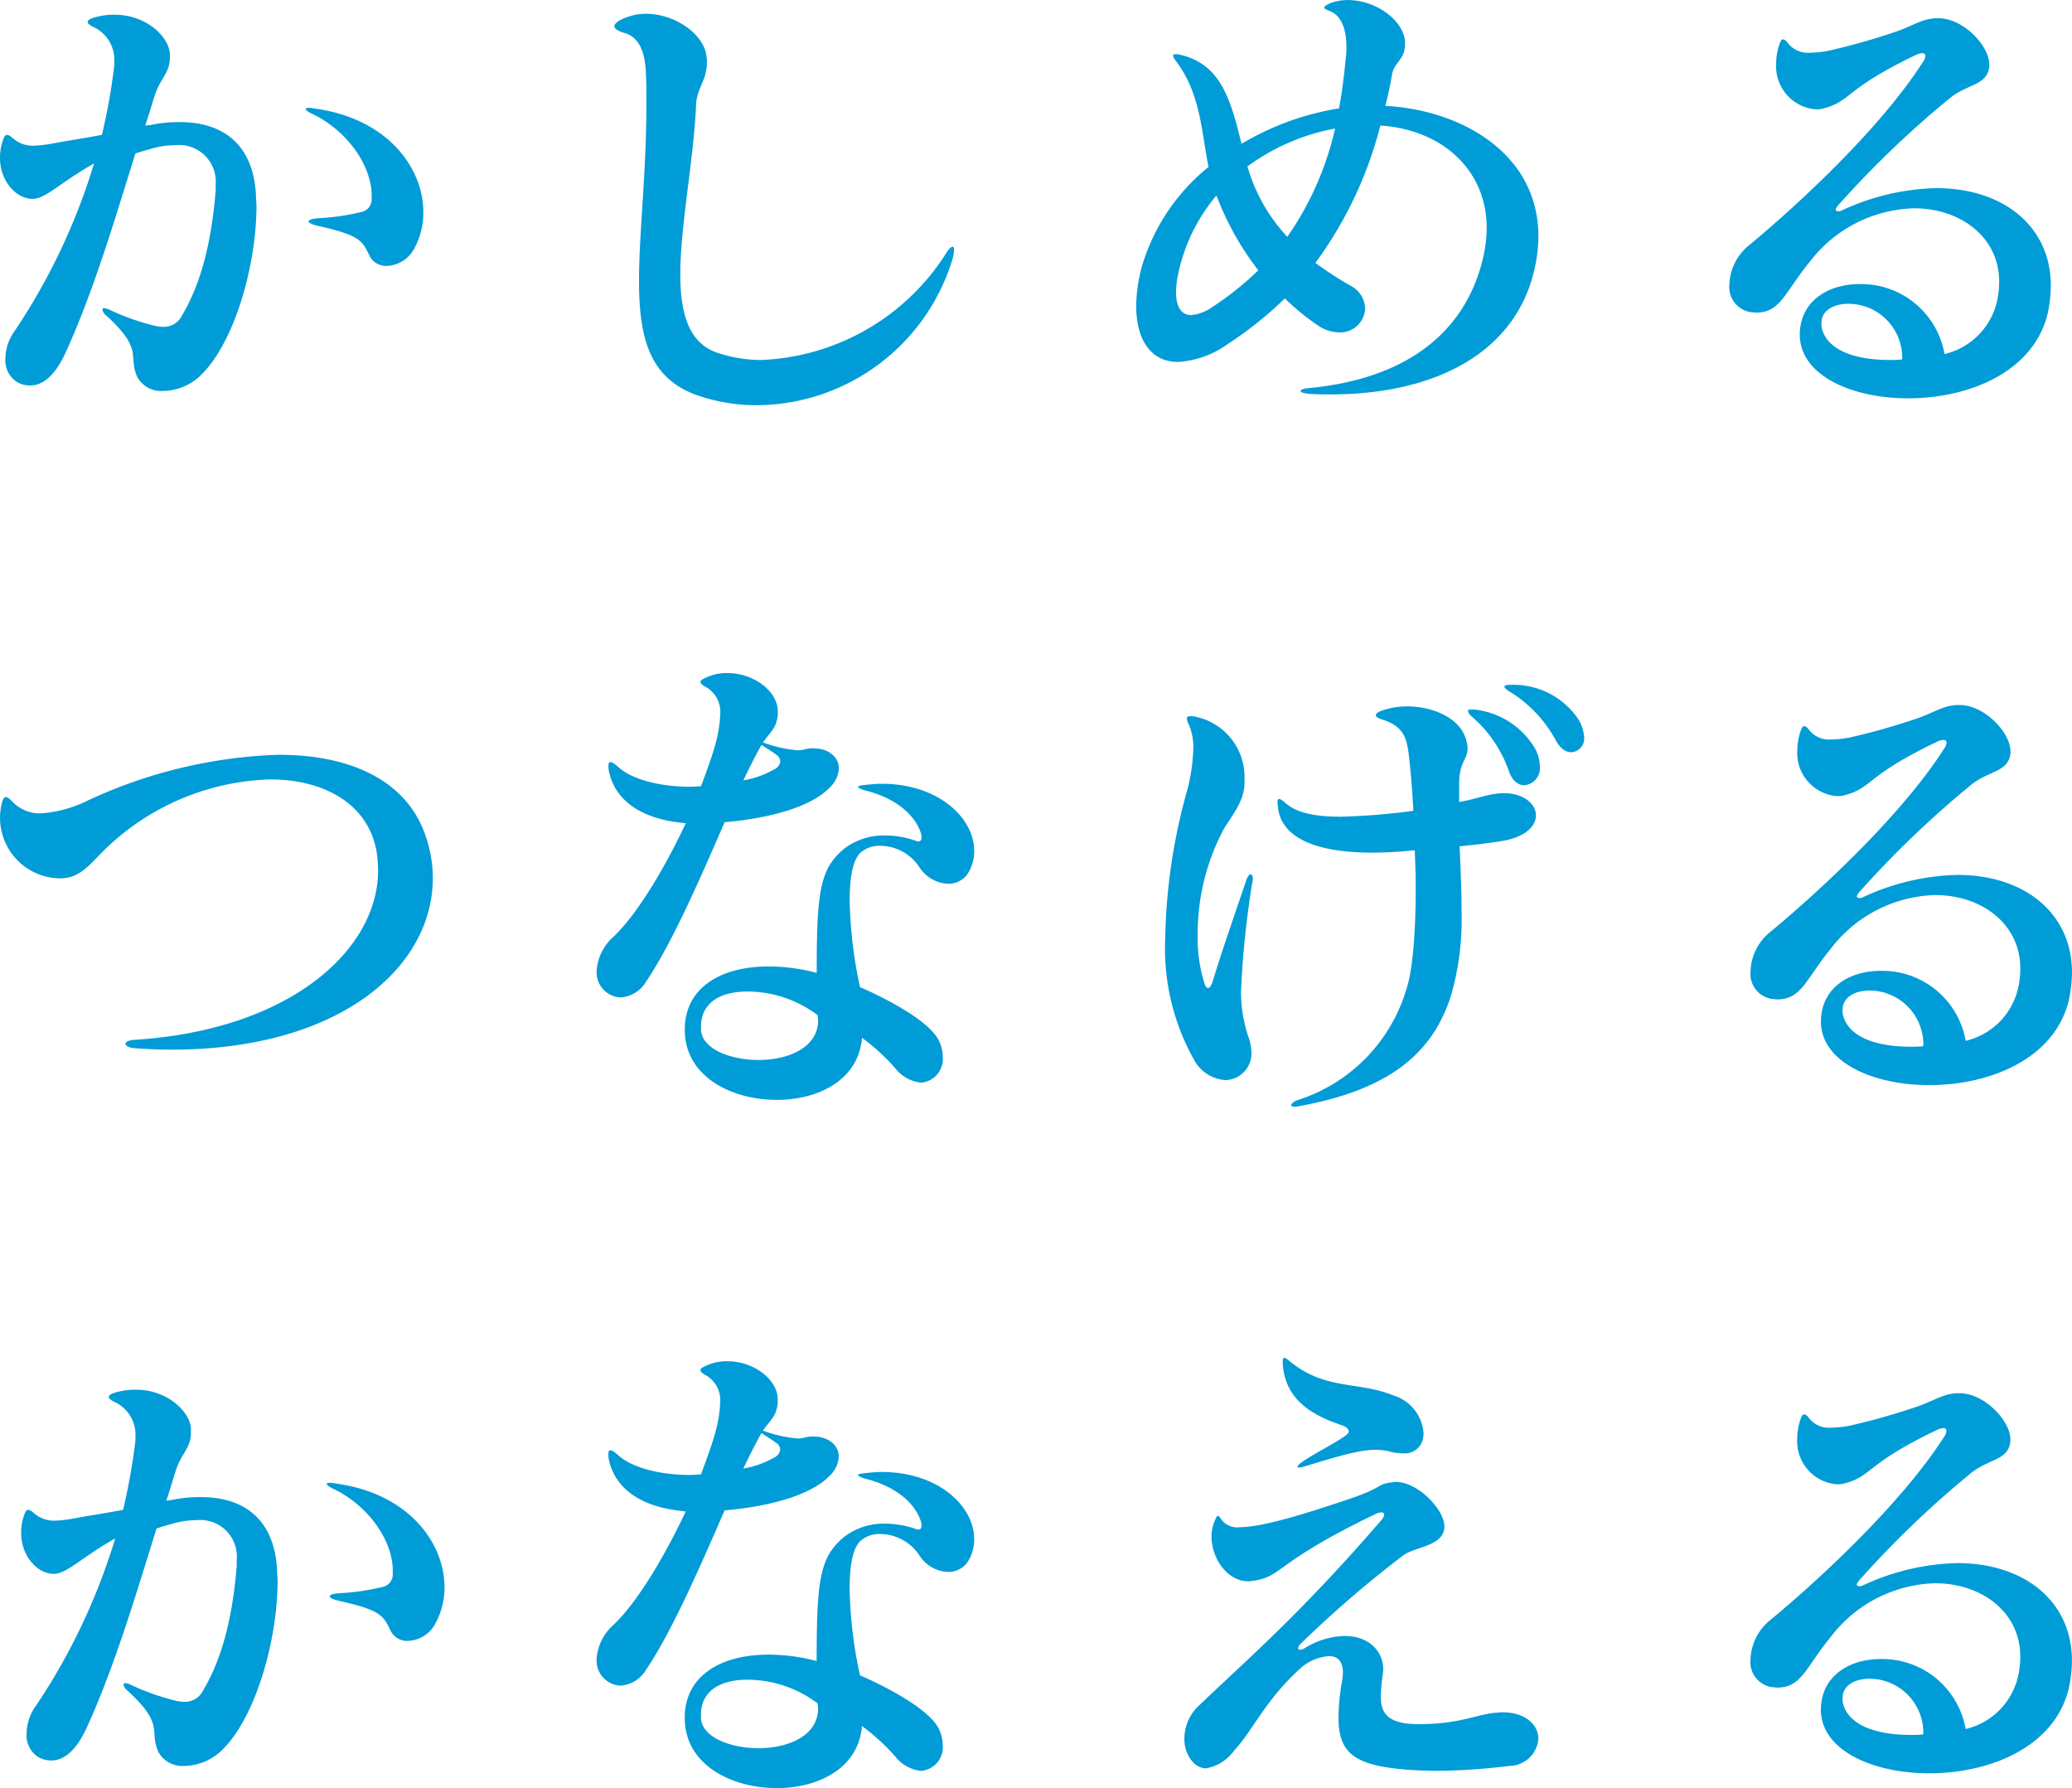
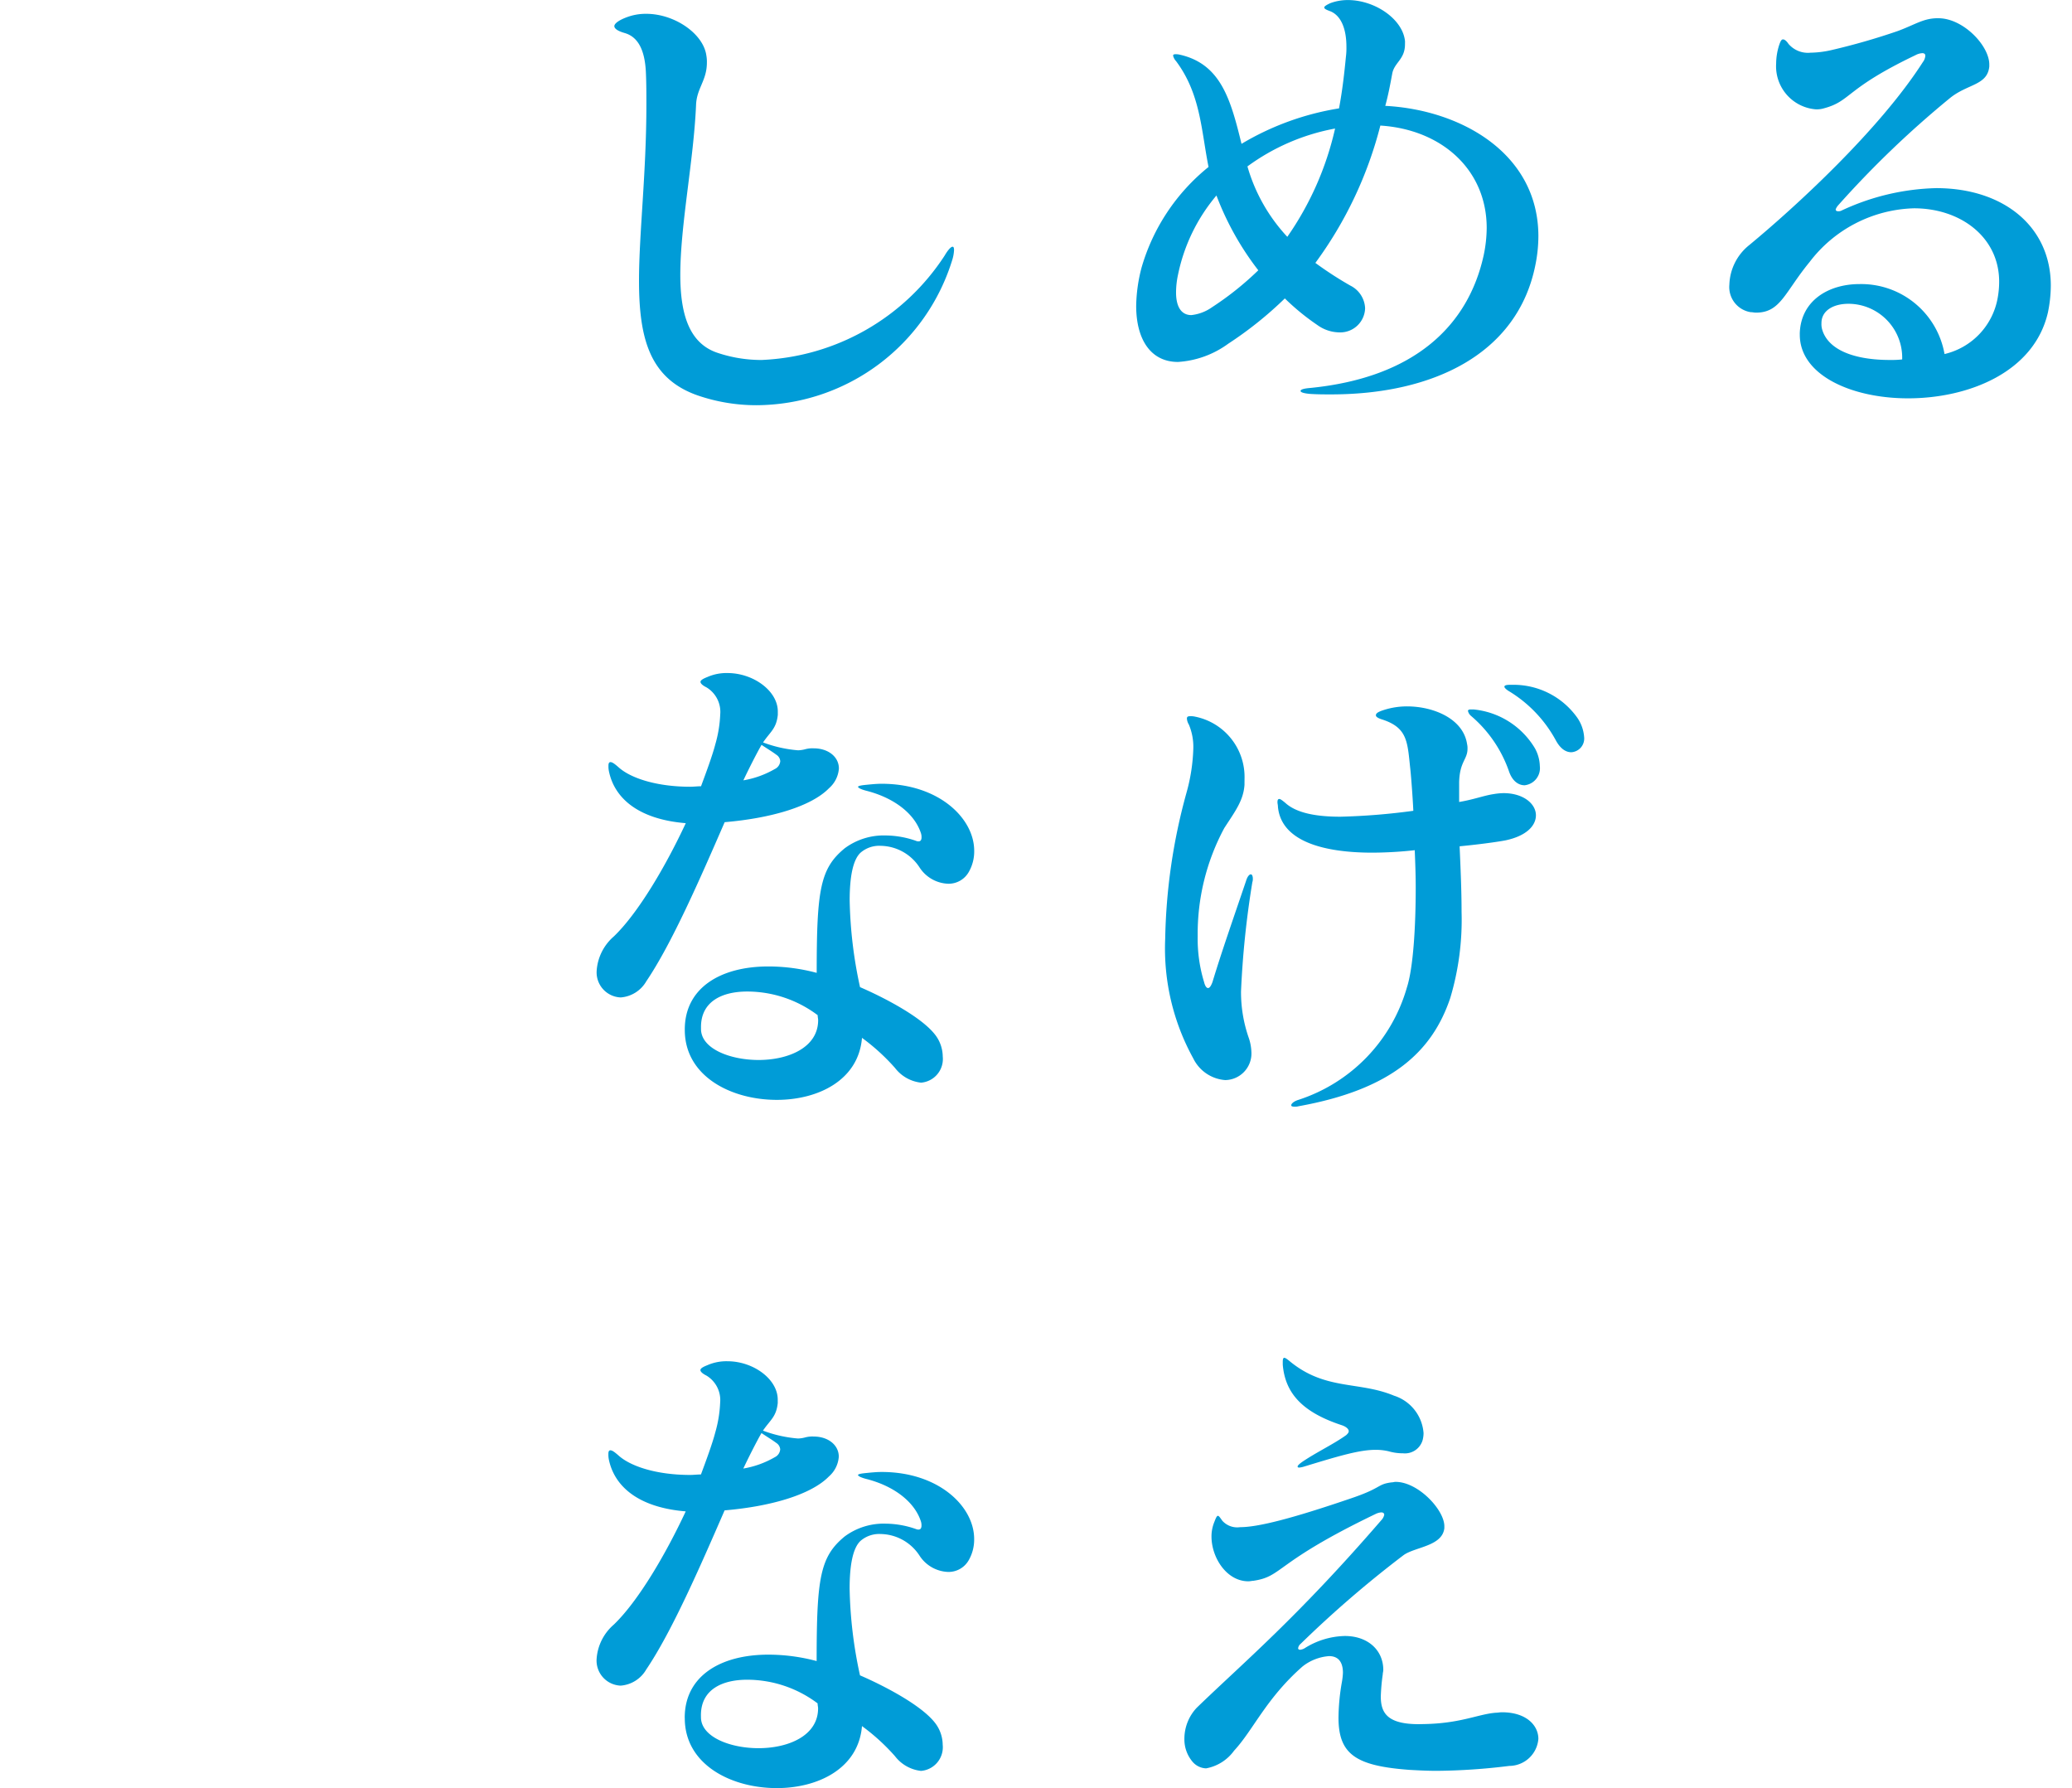
<svg xmlns="http://www.w3.org/2000/svg" width="179.912" height="155.232" viewBox="0 0 179.912 155.232">
  <g id="グループ_9" data-name="グループ 9" transform="translate(-990 -404.49)">
    <g id="グループ_2" data-name="グループ 2" transform="translate(990 404.49)">
-       <path id="パス_4" data-name="パス 4" d="M216.778,547.948c0,1.327-.772,1.71-1.285,3.207-.255.768-.556,1.837-.857,2.693a5.908,5.908,0,0,0,.857-.127,12.418,12.418,0,0,1,2.138-.174c3.847,0,6.41,2.01,6.626,6.371,0,.3.042.641.042.938,0,4.959-1.837,11.754-4.831,14.664a4.767,4.767,0,0,1-3.249,1.366,2.369,2.369,0,0,1-2.265-1.2c-.853-1.883.6-2.308-2.648-5.3a.916.916,0,0,1-.386-.559c0-.085.042-.127.17-.127a1.389,1.389,0,0,1,.428.127,20.744,20.744,0,0,0,3.975,1.412,4.332,4.332,0,0,0,.683.085,1.747,1.747,0,0,0,1.625-.938c1.412-2.354,2.524-5.645,2.952-10.859v-.513a3.183,3.183,0,0,0-3.508-3.462,7.213,7.213,0,0,0-2.18.34c-.34.088-.938.258-1.281.386-1.625,5.171-3.589,11.924-6.113,17.4-.9,1.922-1.968,2.733-2.991,2.733a2.179,2.179,0,0,1-1.239-.34,2.238,2.238,0,0,1-.941-2.01,4.13,4.13,0,0,1,.811-2.393,54.163,54.163,0,0,0,6.884-14.533c-3.079,1.752-4.191,3.076-5.345,3.076-1.409,0-2.821-1.536-2.821-3.547a4.608,4.608,0,0,1,.3-1.667c.088-.255.216-.343.3-.343a.811.811,0,0,1,.428.216,2.657,2.657,0,0,0,1.922.726,11.506,11.506,0,0,0,1.5-.17c1.366-.258,3.076-.513,4.4-.772a52.5,52.5,0,0,0,1.026-5.642,3.249,3.249,0,0,0,.042-.641,3.129,3.129,0,0,0-1.71-3.033c-.386-.173-.6-.344-.6-.471,0-.174.212-.3.683-.429a5.991,5.991,0,0,1,1.667-.212c2.736,0,4.658,1.88,4.789,3.331ZM234.3,559.919c0-2.481-1.968-5.514-5.086-7.054-.386-.17-.644-.344-.644-.471,0-.042.088-.085.258-.085a1.341,1.341,0,0,1,.386.043c6.41.814,9.574,5.129,9.574,9.018a6.5,6.5,0,0,1-.772,3.122,2.809,2.809,0,0,1-2.393,1.54,1.592,1.592,0,0,1-1.494-.857c-.644-1.324-.814-1.794-4.446-2.609-.6-.128-.857-.3-.857-.382,0-.173.343-.258.984-.3a19.619,19.619,0,0,0,3.5-.513,1.129,1.129,0,0,0,.984-1.281Z" transform="translate(-202.029 -542.947)" fill="#009cd7" />
      <path id="パス_5" data-name="パス 5" d="M229.411,578.19a15.686,15.686,0,0,1-5.086-.853c-4.148-1.455-5.086-4.917-5.086-9.96,0-4.1.641-9.32.641-15.3,0-.9,0-1.837-.043-2.775-.085-1.883-.644-3.079-1.84-3.423-.6-.17-.9-.382-.9-.6s.382-.513,1.069-.768a4.679,4.679,0,0,1,1.71-.3c2.435,0,4.959,1.713,5.214,3.635a3.041,3.041,0,0,1,.043.6c0,1.582-.9,2.223-.942,3.72-.212,4.828-1.366,10.385-1.366,14.7,0,3.334.726,5.9,3.164,6.753a11.939,11.939,0,0,0,3.89.644,19.962,19.962,0,0,0,15.9-9.065c.3-.513.556-.768.683-.768.089,0,.131.085.131.3a3.378,3.378,0,0,1-.131.771A17.866,17.866,0,0,1,229.411,578.19Z" transform="translate(-163.754 -543.011)" fill="#009cd7" />
      <path id="パス_6" data-name="パス 6" d="M253.241,547.716c0,1.324-.942,1.582-1.111,2.566-.173.942-.343,1.837-.6,2.778,6.537.34,13.294,4.1,13.294,11.326a12.63,12.63,0,0,1-.258,2.478c-1.54,7.741-8.891,11.245-17.74,11.245-.6,0-1.2,0-1.837-.043-.513-.046-.814-.131-.814-.258s.3-.213.814-.255c9.146-.9,13.765-5.472,15.089-11.542a11.7,11.7,0,0,0,.258-2.35c0-5.044-3.89-8.551-9.234-8.891a34.507,34.507,0,0,1-5.642,11.924,31.348,31.348,0,0,0,3.033,1.968,2.307,2.307,0,0,1,1.285,1.964,2.157,2.157,0,0,1-2.223,2.1,3.325,3.325,0,0,1-1.925-.641,20.347,20.347,0,0,1-2.821-2.308,32.543,32.543,0,0,1-4.916,3.933,8.258,8.258,0,0,1-4.361,1.582c-2.35,0-3.631-1.925-3.631-4.873a13.806,13.806,0,0,1,.471-3.334,17.434,17.434,0,0,1,5.812-8.721c-.641-3.2-.683-6.325-2.821-9.188a1.034,1.034,0,0,1-.255-.471c0-.085.043-.128.212-.128a1.494,1.494,0,0,1,.386.043c3.547.811,4.4,3.89,5.341,7.737a23.858,23.858,0,0,1,8.466-3.079c.3-1.582.467-3.118.6-4.488a5.778,5.778,0,0,0,.043-.857c0-1.578-.471-2.69-1.37-3.076-.34-.127-.556-.212-.556-.343,0-.085.173-.212.556-.382a4.352,4.352,0,0,1,1.5-.258c2.35,0,4.785,1.667,4.959,3.592Zm-16.37,13.124a15.471,15.471,0,0,0-3.338,6.88,7.373,7.373,0,0,0-.17,1.54c0,1.324.513,1.964,1.324,1.964a3.8,3.8,0,0,0,1.8-.683,26.433,26.433,0,0,0,4.017-3.207A25.029,25.029,0,0,1,236.871,560.841Zm2.69-2.524a15,15,0,0,0,3.462,6.113,26.631,26.631,0,0,0,4.148-9.4A18.55,18.55,0,0,0,239.561,558.317Z" transform="translate(-131.246 -543.869)" fill="#009cd7" />
      <path id="パス_7" data-name="パス 7" d="M250.567,571.673c.089-2.863,2.524-4.276,5.175-4.276a7.347,7.347,0,0,1,7.394,6.074,6.1,6.1,0,0,0,4.616-4.877,7.871,7.871,0,0,0,.127-1.409c0-3.847-3.331-6.367-7.394-6.367a11.783,11.783,0,0,0-9.061,4.658c-2.18,2.651-2.524,4.4-4.658,4.4-.173,0-.3-.042-.471-.042a2.206,2.206,0,0,1-1.841-2.393,4.565,4.565,0,0,1,1.713-3.419c3.932-3.249,11.284-9.96,15.089-15.9a1.021,1.021,0,0,0,.212-.556c0-.128-.085-.216-.255-.216a1.387,1.387,0,0,0-.6.173c-6.159,2.948-5.557,3.975-7.953,4.616a2.126,2.126,0,0,1-.726.085,3.749,3.749,0,0,1-3.419-3.975,5.343,5.343,0,0,1,.255-1.582c.127-.382.212-.513.343-.513s.3.131.471.386a2.217,2.217,0,0,0,1.922.768,8.574,8.574,0,0,0,1.752-.212,58.125,58.125,0,0,0,5.815-1.667c1.494-.556,2.18-1.069,3.334-1.111h.255c2.138.042,4.361,2.393,4.361,4.017v.173c-.17,1.667-1.922,1.494-3.462,2.779a85.561,85.561,0,0,0-9.663,9.274,1.181,1.181,0,0,0-.212.343c0,.127.085.17.212.17a.553.553,0,0,0,.258-.042,20.459,20.459,0,0,1,8.251-1.965c5.9,0,9.957,3.377,9.957,8.463a11.68,11.68,0,0,1-.255,2.35c-1.2,5.171-6.881,7.436-12.14,7.436-4.913,0-9.358-2.007-9.4-5.472Zm4.233-2.566c-1.327,0-2.35.6-2.35,1.671a1.679,1.679,0,0,0,.085.641c.556,1.709,2.778,2.566,5.854,2.566a8.623,8.623,0,0,0,1.069-.046A4.682,4.682,0,0,0,254.8,569.107Z" transform="translate(-94.292 -542.734)" fill="#009cd7" />
    </g>
    <g id="グループ_3" data-name="グループ 3" transform="translate(990 462.917)">
-       <path id="パス_8" data-name="パス 8" d="M285.824,571.141c-1.069,0-2.092-.046-3.2-.131-.513-.039-.772-.212-.772-.382s.258-.3.772-.343c13.592-.853,21.156-7.865,21.156-14.7a10.891,10.891,0,0,0-.127-1.625c-.726-4.148-4.531-6.282-9.273-6.282a21.493,21.493,0,0,0-13.422,5.256c-1.968,1.667-2.736,3.334-4.789,3.334a5.257,5.257,0,0,1-5.044-6.584c.085-.3.17-.471.343-.471.127,0,.3.131.51.344a3.278,3.278,0,0,0,2.524,1.069,10.8,10.8,0,0,0,4.06-1.112,42.349,42.349,0,0,1,16.586-3.975c6.371,0,11.071,2.308,12.7,6.881a11.064,11.064,0,0,1,.683,3.848C308.523,563.959,300.53,571.141,285.824,571.141Z" transform="translate(-270.951 -538.439)" fill="#009cd7" />
      <path id="パス_9" data-name="パス 9" d="M301.317,547.166c-.127,1.2-.641,1.451-1.281,2.393a11.1,11.1,0,0,0,3.033.683,2.55,2.55,0,0,0,.6-.085,2.382,2.382,0,0,1,.768-.085c1.242,0,2.184.725,2.184,1.752a2.506,2.506,0,0,1-.857,1.71c-1.54,1.582-5.044,2.609-9.061,2.948-2.138,4.916-4.576,10.516-6.8,13.807a2.811,2.811,0,0,1-2.223,1.409,2.176,2.176,0,0,1-2.092-2.308,4.325,4.325,0,0,1,1.494-2.991c2.138-2.053,4.531-6.155,6.244-9.829-4.191-.344-6.2-2.226-6.668-4.488a1.968,1.968,0,0,1-.046-.471v-.043c0-.173.046-.3.173-.3.17,0,.386.17.683.428,1.069.984,3.377,1.71,6.24,1.71.3,0,.641-.042.942-.042.428-1.154.984-2.651,1.239-3.635a10.86,10.86,0,0,0,.428-2.6,2.484,2.484,0,0,0-1.2-2.354c-.343-.17-.513-.34-.513-.471s.17-.255.6-.425a4.107,4.107,0,0,1,1.752-.343c2.223,0,4.361,1.54,4.361,3.334ZM293.24,574.48c0-3.593,3.076-5.472,7.263-5.472a16.336,16.336,0,0,1,4.191.556c0-7.224.3-9.061,2.435-10.817a5.681,5.681,0,0,1,3.55-1.111,8.085,8.085,0,0,1,2.647.471.483.483,0,0,0,.216.042c.17,0,.255-.128.255-.34a1.073,1.073,0,0,0-.043-.343c-.556-1.752-2.393-3.122-4.785-3.72-.471-.127-.687-.255-.687-.34.042-.085.3-.127.772-.173.428-.042.853-.085,1.281-.085,4.959,0,8.035,2.995,8.035,5.815a3.587,3.587,0,0,1-.467,1.837,2.013,2.013,0,0,1-1.795,1.027,3.09,3.09,0,0,1-2.481-1.412,4.1,4.1,0,0,0-3.377-1.88,2.474,2.474,0,0,0-1.752.6c-.683.64-.941,2.18-.941,4.144a38.188,38.188,0,0,0,.9,7.525c1.879.811,5.468,2.609,6.626,4.276a3.152,3.152,0,0,1,.556,1.752,2.061,2.061,0,0,1-1.883,2.265,3.3,3.3,0,0,1-2.265-1.281,17.952,17.952,0,0,0-2.864-2.609c-.3,3.674-3.8,5.384-7.394,5.384-3.975,0-7.992-2.049-7.992-6.067Zm1.409-.042c0,1.709,2.524,2.69,5,2.69,2.566,0,5.171-1.065,5.171-3.462,0-.127-.042-.255-.042-.428a10.189,10.189,0,0,0-6.113-2.053c-2.18,0-4.017.856-4.017,3.079Zm3.678-21.587a8.184,8.184,0,0,0,2.732-.984.825.825,0,0,0,.471-.683.723.723,0,0,0-.34-.556c-.343-.258-.771-.513-1.285-.857C299.48,550.5,298.751,551.951,298.327,552.85Z" transform="translate(-233.78 -543.531)" fill="#009cd7" />
      <path id="パス_10" data-name="パス 10" d="M306.42,552.326v.17c-.089,1.37-.814,2.311-1.756,3.763a19.362,19.362,0,0,0-2.308,9.4,12.827,12.827,0,0,0,.556,3.975c.085.343.216.513.343.513s.255-.17.382-.513c.814-2.694,1.883-5.727,2.909-8.76.127-.429.3-.6.428-.6.085,0,.17.127.17.382a.848.848,0,0,1-.042.3,79.6,79.6,0,0,0-.984,9.486,12.052,12.052,0,0,0,.683,4.063,4.209,4.209,0,0,1,.216,1.154,2.309,2.309,0,0,1-2.269,2.478,3.362,3.362,0,0,1-2.775-1.88,19.746,19.746,0,0,1-2.439-10.385,50.684,50.684,0,0,1,1.841-12.653,15.816,15.816,0,0,0,.6-3.848,4.978,4.978,0,0,0-.386-2.1,1.148,1.148,0,0,1-.17-.513c0-.17.085-.212.3-.212a1.614,1.614,0,0,1,.428.043,5.341,5.341,0,0,1,4.276,5.387Zm18.635,1.667c1.281-.213,2.138-.556,2.991-.683a5.85,5.85,0,0,1,.857-.085c1.752,0,2.821.938,2.821,1.922,0,.9-.814,1.795-2.651,2.18-.9.17-2.609.385-3.975.513.085,1.926.17,3.848.17,5.685a23.683,23.683,0,0,1-.98,7.482c-1.582,4.7-5.132,7.95-13.167,9.4a1.159,1.159,0,0,1-.343.039c-.212,0-.3-.039-.3-.124,0-.131.212-.343.641-.474a14.416,14.416,0,0,0,9.4-9.744c.556-1.709.768-5.3.768-8.675,0-1.112-.043-2.223-.085-3.249a34.879,34.879,0,0,1-3.678.213c-4.145,0-7.907-.942-8.2-3.975,0-.17-.042-.3-.042-.386,0-.212.042-.3.17-.3.085,0,.255.127.513.34.984.9,2.736,1.2,4.785,1.2a56.817,56.817,0,0,0,6.329-.513c-.043-.984-.173-2.779-.258-3.593-.255-2.35-.212-3.589-2.393-4.318-.428-.127-.6-.255-.6-.382,0-.174.212-.3.6-.429a6.566,6.566,0,0,1,2.1-.343c2.308,0,4.874,1.069,5.214,3.249a1.619,1.619,0,0,1,.042.428c0,.942-.683,1.111-.726,2.906v1.71Zm1.239-8.035a6.987,6.987,0,0,1,5.345,3.377,3.383,3.383,0,0,1,.425,1.54,1.493,1.493,0,0,1-1.324,1.667c-.513,0-1.069-.343-1.366-1.242a11.07,11.07,0,0,0-3.292-4.786.771.771,0,0,1-.258-.428c0-.085.085-.128.258-.128Zm3.419-2.138a6.783,6.783,0,0,1,5.514,2.736,3.376,3.376,0,0,1,.683,1.795,1.193,1.193,0,0,1-1.111,1.324c-.51,0-.98-.34-1.366-1.069a11.283,11.283,0,0,0-3.975-4.187c-.3-.17-.471-.343-.471-.428,0-.127.17-.17.513-.17Z" transform="translate(-198.36 -542.795)" fill="#009cd7" />
-       <path id="パス_11" data-name="パス 11" d="M320.008,571.673c.088-2.863,2.524-4.276,5.175-4.276a7.347,7.347,0,0,1,7.394,6.074,6.1,6.1,0,0,0,4.615-4.877,7.868,7.868,0,0,0,.127-1.409c0-3.847-3.331-6.367-7.394-6.367a11.784,11.784,0,0,0-9.061,4.658c-2.18,2.651-2.524,4.4-4.658,4.4-.174,0-.3-.042-.471-.042a2.206,2.206,0,0,1-1.841-2.393,4.565,4.565,0,0,1,1.713-3.419c3.932-3.249,11.284-9.96,15.089-15.9a1.02,1.02,0,0,0,.212-.556c0-.128-.085-.216-.255-.216a1.387,1.387,0,0,0-.6.173c-6.159,2.948-5.56,3.975-7.953,4.616a2.126,2.126,0,0,1-.725.085,3.749,3.749,0,0,1-3.419-3.975,5.344,5.344,0,0,1,.255-1.582c.128-.382.212-.513.343-.513s.3.131.471.386a2.217,2.217,0,0,0,1.922.768,8.574,8.574,0,0,0,1.752-.212,58.13,58.13,0,0,0,5.815-1.667c1.494-.556,2.18-1.069,3.334-1.111h.255c2.138.042,4.361,2.393,4.361,4.017v.173c-.17,1.667-1.922,1.494-3.462,2.779a85.554,85.554,0,0,0-9.663,9.274,1.184,1.184,0,0,0-.212.343c0,.127.085.17.212.17a.553.553,0,0,0,.258-.042,20.459,20.459,0,0,1,8.25-1.965c5.9,0,9.957,3.377,9.957,8.463a11.69,11.69,0,0,1-.255,2.35c-1.2,5.171-6.881,7.436-12.141,7.436-4.916,0-9.362-2.007-9.4-5.472Zm4.233-2.566c-1.327,0-2.35.6-2.35,1.671a1.679,1.679,0,0,0,.085.641c.556,1.709,2.779,2.566,5.854,2.566a8.626,8.626,0,0,0,1.069-.046A4.682,4.682,0,0,0,324.241,569.107Z" transform="translate(-161.896 -541.538)" fill="#009cd7" />
    </g>
    <g id="グループ_4" data-name="グループ 4" transform="translate(991.833 522.367)">
-       <path id="パス_12" data-name="パス 12" d="M355.656,547.948c0,1.327-.768,1.71-1.281,3.207-.255.768-.556,1.837-.857,2.693a5.911,5.911,0,0,0,.857-.127,12.39,12.39,0,0,1,2.138-.174c3.847,0,6.41,2.01,6.626,6.371,0,.3.042.641.042.938,0,4.959-1.837,11.754-4.831,14.664a4.768,4.768,0,0,1-3.249,1.366,2.37,2.37,0,0,1-2.265-1.2c-.853-1.883.6-2.308-2.651-5.3a.922.922,0,0,1-.382-.559c0-.085.042-.127.17-.127a1.417,1.417,0,0,1,.428.127,20.74,20.74,0,0,0,3.975,1.412,4.281,4.281,0,0,0,.683.085,1.747,1.747,0,0,0,1.625-.938c1.412-2.354,2.524-5.645,2.948-10.859v-.513a3.181,3.181,0,0,0-3.5-3.462,7.215,7.215,0,0,0-2.18.34c-.34.088-.938.258-1.281.386-1.625,5.171-3.589,11.924-6.113,17.4-.9,1.922-1.968,2.733-2.991,2.733a2.179,2.179,0,0,1-1.239-.34,2.238,2.238,0,0,1-.941-2.01,4.13,4.13,0,0,1,.811-2.393,54.158,54.158,0,0,0,6.884-14.533c-3.079,1.752-4.191,3.076-5.345,3.076-1.409,0-2.821-1.536-2.821-3.547a4.608,4.608,0,0,1,.3-1.667c.089-.255.216-.343.3-.343a.822.822,0,0,1,.428.216,2.657,2.657,0,0,0,1.922.726,11.505,11.505,0,0,0,1.5-.17c1.366-.258,3.076-.513,4.4-.772a53.35,53.35,0,0,0,1.026-5.642,3.237,3.237,0,0,0,.043-.641,3.129,3.129,0,0,0-1.71-3.033c-.386-.173-.6-.344-.6-.471,0-.174.212-.3.683-.429a5.991,5.991,0,0,1,1.667-.212c2.736,0,4.658,1.88,4.785,3.331Zm17.527,11.971c0-2.481-1.968-5.514-5.086-7.054-.386-.17-.644-.344-.644-.471,0-.042.088-.085.258-.085a1.341,1.341,0,0,1,.386.043c6.41.814,9.574,5.129,9.574,9.018a6.5,6.5,0,0,1-.772,3.122,2.808,2.808,0,0,1-2.393,1.54,1.6,1.6,0,0,1-1.5-.857c-.641-1.324-.811-1.794-4.446-2.609-.6-.128-.853-.3-.853-.382,0-.173.343-.258.984-.3a19.616,19.616,0,0,0,3.5-.513,1.129,1.129,0,0,0,.984-1.281Z" transform="translate(-340.911 -541.453)" fill="#009cd7" />
      <path id="パス_13" data-name="パス 13" d="M370.758,547.166c-.127,1.2-.641,1.451-1.285,2.393a11.153,11.153,0,0,0,3.037.683,2.549,2.549,0,0,0,.6-.085,2.382,2.382,0,0,1,.768-.085c1.242,0,2.18.725,2.18,1.752a2.5,2.5,0,0,1-.853,1.71c-1.54,1.582-5.044,2.609-9.061,2.948-2.138,4.916-4.577,10.516-6.8,13.807a2.811,2.811,0,0,1-2.223,1.409,2.176,2.176,0,0,1-2.092-2.308,4.324,4.324,0,0,1,1.494-2.991c2.138-2.053,4.531-6.155,6.244-9.829-4.191-.344-6.2-2.226-6.672-4.488a2.128,2.128,0,0,1-.043-.471v-.043c0-.173.043-.3.174-.3.17,0,.382.17.683.428,1.069.984,3.377,1.71,6.24,1.71.3,0,.641-.042.941-.042.428-1.154.984-2.651,1.239-3.635a10.866,10.866,0,0,0,.428-2.6,2.484,2.484,0,0,0-1.2-2.354c-.343-.17-.513-.34-.513-.471s.17-.255.6-.425a4.107,4.107,0,0,1,1.752-.343c2.223,0,4.361,1.54,4.361,3.334Zm-8.077,27.314c0-3.593,3.076-5.472,7.263-5.472a16.336,16.336,0,0,1,4.191.556c0-7.224.3-9.061,2.435-10.817a5.681,5.681,0,0,1,3.55-1.111,8.086,8.086,0,0,1,2.648.471.482.482,0,0,0,.216.042c.17,0,.255-.128.255-.34a1.078,1.078,0,0,0-.042-.343c-.556-1.752-2.393-3.122-4.785-3.72-.471-.127-.687-.255-.687-.34.042-.085.3-.127.771-.173.425-.042.853-.085,1.281-.085,4.959,0,8.035,2.995,8.035,5.815a3.586,3.586,0,0,1-.467,1.837,2.013,2.013,0,0,1-1.794,1.027,3.09,3.09,0,0,1-2.481-1.412,4.1,4.1,0,0,0-3.377-1.88,2.474,2.474,0,0,0-1.752.6c-.683.64-.942,2.18-.942,4.144a38.193,38.193,0,0,0,.9,7.525c1.879.811,5.469,2.609,6.626,4.276a3.153,3.153,0,0,1,.556,1.752A2.061,2.061,0,0,1,383.2,579.1a3.3,3.3,0,0,1-2.265-1.281,17.954,17.954,0,0,0-2.863-2.609c-.3,3.674-3.8,5.384-7.394,5.384-3.975,0-7.992-2.049-7.992-6.067Zm1.409-.042c0,1.709,2.524,2.69,5,2.69,2.566,0,5.171-1.065,5.171-3.462,0-.127-.043-.255-.043-.428a10.188,10.188,0,0,0-6.113-2.053c-2.18,0-4.017.856-4.017,3.079Zm3.678-21.587a8.182,8.182,0,0,0,2.732-.984.825.825,0,0,0,.471-.683.723.723,0,0,0-.34-.556c-.343-.258-.772-.513-1.285-.857C368.922,550.5,368.192,551.951,367.768,552.85Z" transform="translate(-305.059 -543.234)" fill="#009cd7" />
      <path id="パス_14" data-name="パス 14" d="M390.18,575.249c3.246-.046,4.743-.857,6.283-.984.17,0,.382-.042.556-.042,2.138,0,3.164,1.154,3.164,2.307a2.547,2.547,0,0,1-2.524,2.35,53.868,53.868,0,0,1-6.329.428c-.811,0-1.579-.042-2.35-.085-4.616-.343-6.152-1.327-6.152-4.53a18.583,18.583,0,0,1,.3-3.122,5.974,5.974,0,0,0,.085-.772c0-1.108-.556-1.451-1.2-1.451a4.212,4.212,0,0,0-2.308.9c-3.164,2.779-4.276,5.515-5.943,7.309a3.845,3.845,0,0,1-2.435,1.536,1.627,1.627,0,0,1-1.154-.552,3,3,0,0,1-.726-2.01,3.926,3.926,0,0,1,1.065-2.693c4.06-3.932,8.679-7.78,16.03-16.285a1,1,0,0,0,.258-.471c0-.127-.085-.212-.258-.212a1.319,1.319,0,0,0-.471.128c-8.891,4.276-8.035,5.43-10.643,5.812-.127,0-.255.043-.428.043-1.879,0-3.2-2.049-3.2-3.89a3.3,3.3,0,0,1,.255-1.281c.128-.34.212-.513.3-.513s.173.128.386.428a1.738,1.738,0,0,0,1.54.556c1.54,0,4.446-.726,9.7-2.524,2.651-.9,2.18-1.2,3.462-1.366.131,0,.216-.042.343-.042,1.968,0,4.233,2.435,4.233,3.848v.17c-.174,1.582-2.566,1.625-3.55,2.35a95.672,95.672,0,0,0-8.93,7.695.577.577,0,0,0-.216.386c0,.085.085.127.17.127a.988.988,0,0,0,.386-.127,6.8,6.8,0,0,1,3.5-1.069c2.01,0,3.338,1.239,3.338,2.948,0,.131-.046.255-.046.385a16.862,16.862,0,0,0-.17,1.922c0,1.412.556,2.4,3.292,2.4Zm-1.752-23.509a4.382,4.382,0,0,1-1.242-.173,4.793,4.793,0,0,0-1.154-.127c-1.409,0-3.249.556-6.2,1.455a1.861,1.861,0,0,1-.428.085c-.085,0-.127-.043-.127-.085,0-.089.127-.216.428-.428,1.2-.814,2.732-1.54,3.8-2.311.127-.127.212-.213.212-.34,0-.17-.212-.386-.6-.513-3.377-1.111-4.916-2.736-5.129-5.256v-.258c0-.213.042-.34.127-.34s.216.085.425.255c3.122,2.609,6.028,1.752,9.107,3.033a3.692,3.692,0,0,1,2.566,3.249,2.4,2.4,0,0,1-.089.641A1.6,1.6,0,0,1,388.428,551.74Z" transform="translate(-268.439 -543.447)" fill="#009cd7" />
-       <path id="パス_15" data-name="パス 15" d="M389.446,571.673c.089-2.863,2.524-4.276,5.175-4.276a7.345,7.345,0,0,1,7.394,6.074,6.1,6.1,0,0,0,4.615-4.877,7.875,7.875,0,0,0,.131-1.409c0-3.847-3.338-6.367-7.4-6.367a11.784,11.784,0,0,0-9.061,4.658c-2.18,2.651-2.52,4.4-4.658,4.4-.173,0-.3-.042-.471-.042a2.2,2.2,0,0,1-1.837-2.393,4.58,4.58,0,0,1,1.706-3.419c3.936-3.249,11.287-9.96,15.092-15.9a1.02,1.02,0,0,0,.212-.556c0-.128-.085-.216-.255-.216a1.387,1.387,0,0,0-.6.173c-6.159,2.948-5.561,3.975-7.953,4.616a2.127,2.127,0,0,1-.726.085,3.749,3.749,0,0,1-3.419-3.975,5.343,5.343,0,0,1,.255-1.582c.131-.382.216-.513.343-.513s.3.131.471.386a2.22,2.22,0,0,0,1.922.768,8.573,8.573,0,0,0,1.752-.212,58.118,58.118,0,0,0,5.815-1.667c1.494-.556,2.18-1.069,3.334-1.111h.255c2.138.042,4.361,2.393,4.361,4.017v.173c-.17,1.667-1.922,1.494-3.462,2.779a85.2,85.2,0,0,0-9.659,9.274,1.144,1.144,0,0,0-.216.343c0,.127.085.17.216.17a.539.539,0,0,0,.255-.042,20.473,20.473,0,0,1,8.251-1.965c5.9,0,9.96,3.377,9.96,8.463a11.444,11.444,0,0,1-.258,2.35c-1.2,5.171-6.881,7.436-12.14,7.436-4.916,0-9.358-2.007-9.4-5.472Zm4.233-2.566c-1.324,0-2.35.6-2.35,1.671a1.679,1.679,0,0,0,.085.641c.556,1.709,2.779,2.566,5.858,2.566a8.6,8.6,0,0,0,1.065-.046A4.682,4.682,0,0,0,393.679,569.107Z" transform="translate(-233.171 -541.241)" fill="#009cd7" />
    </g>
  </g>
</svg>